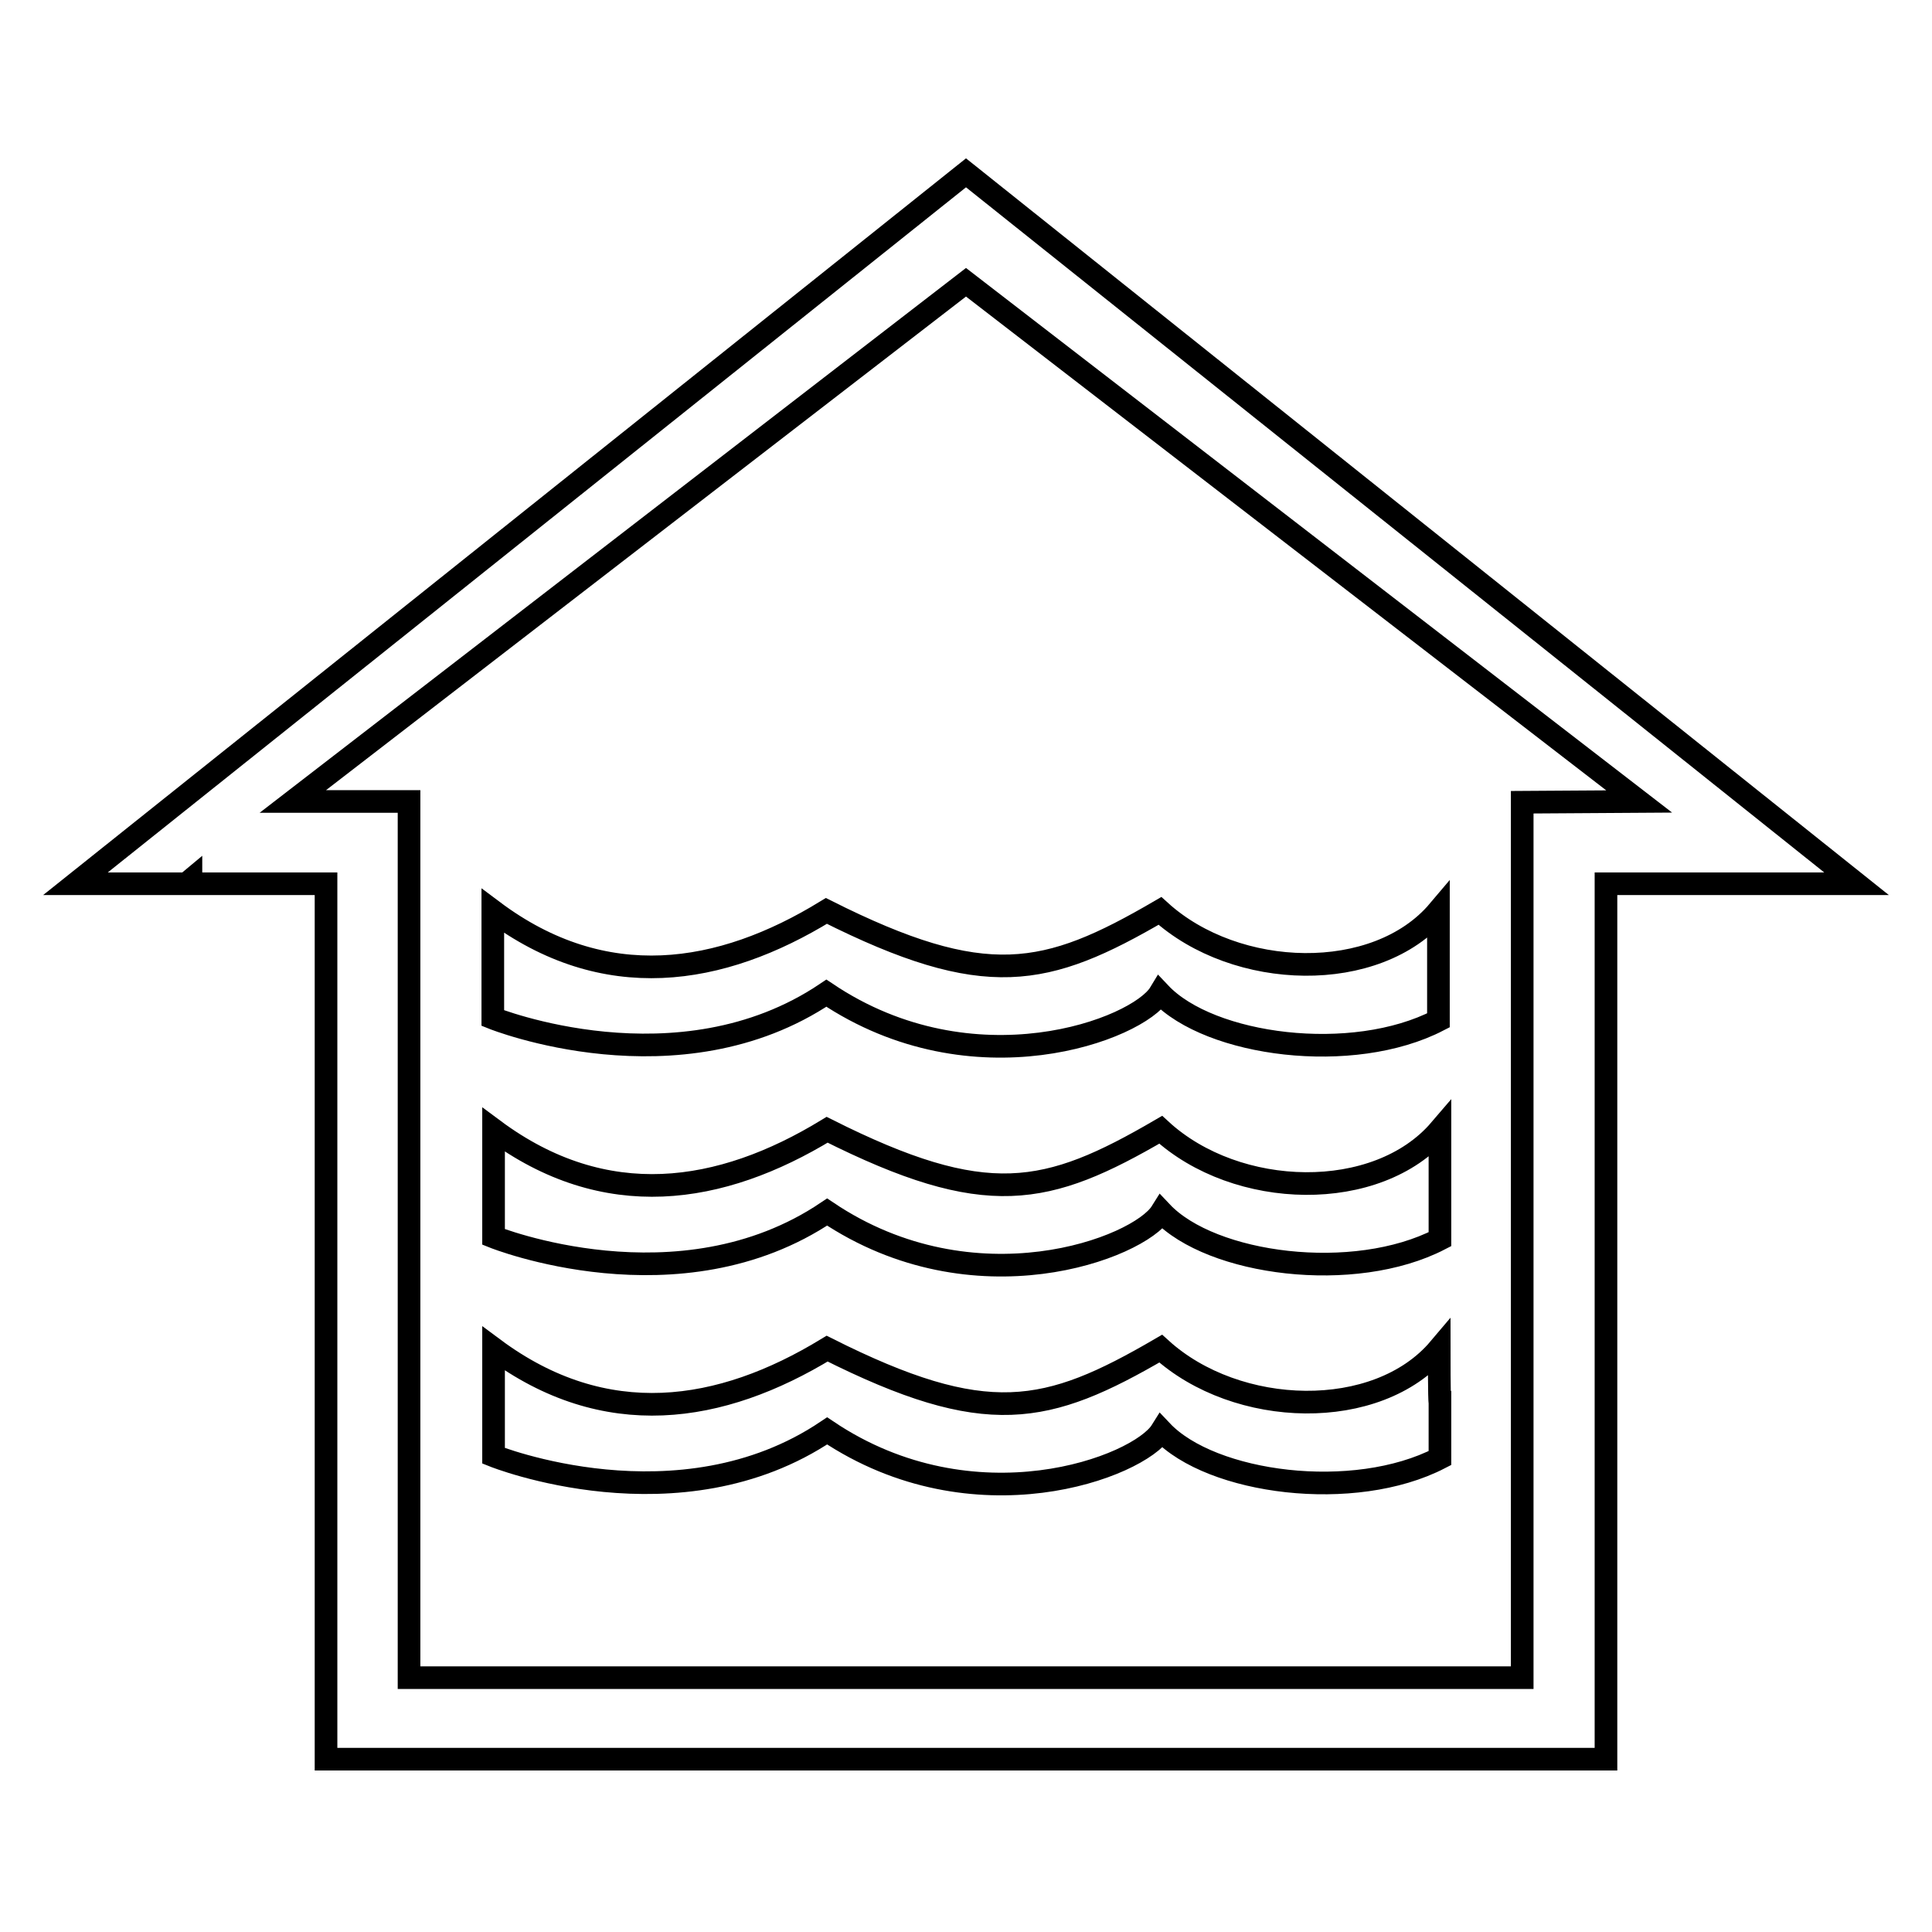
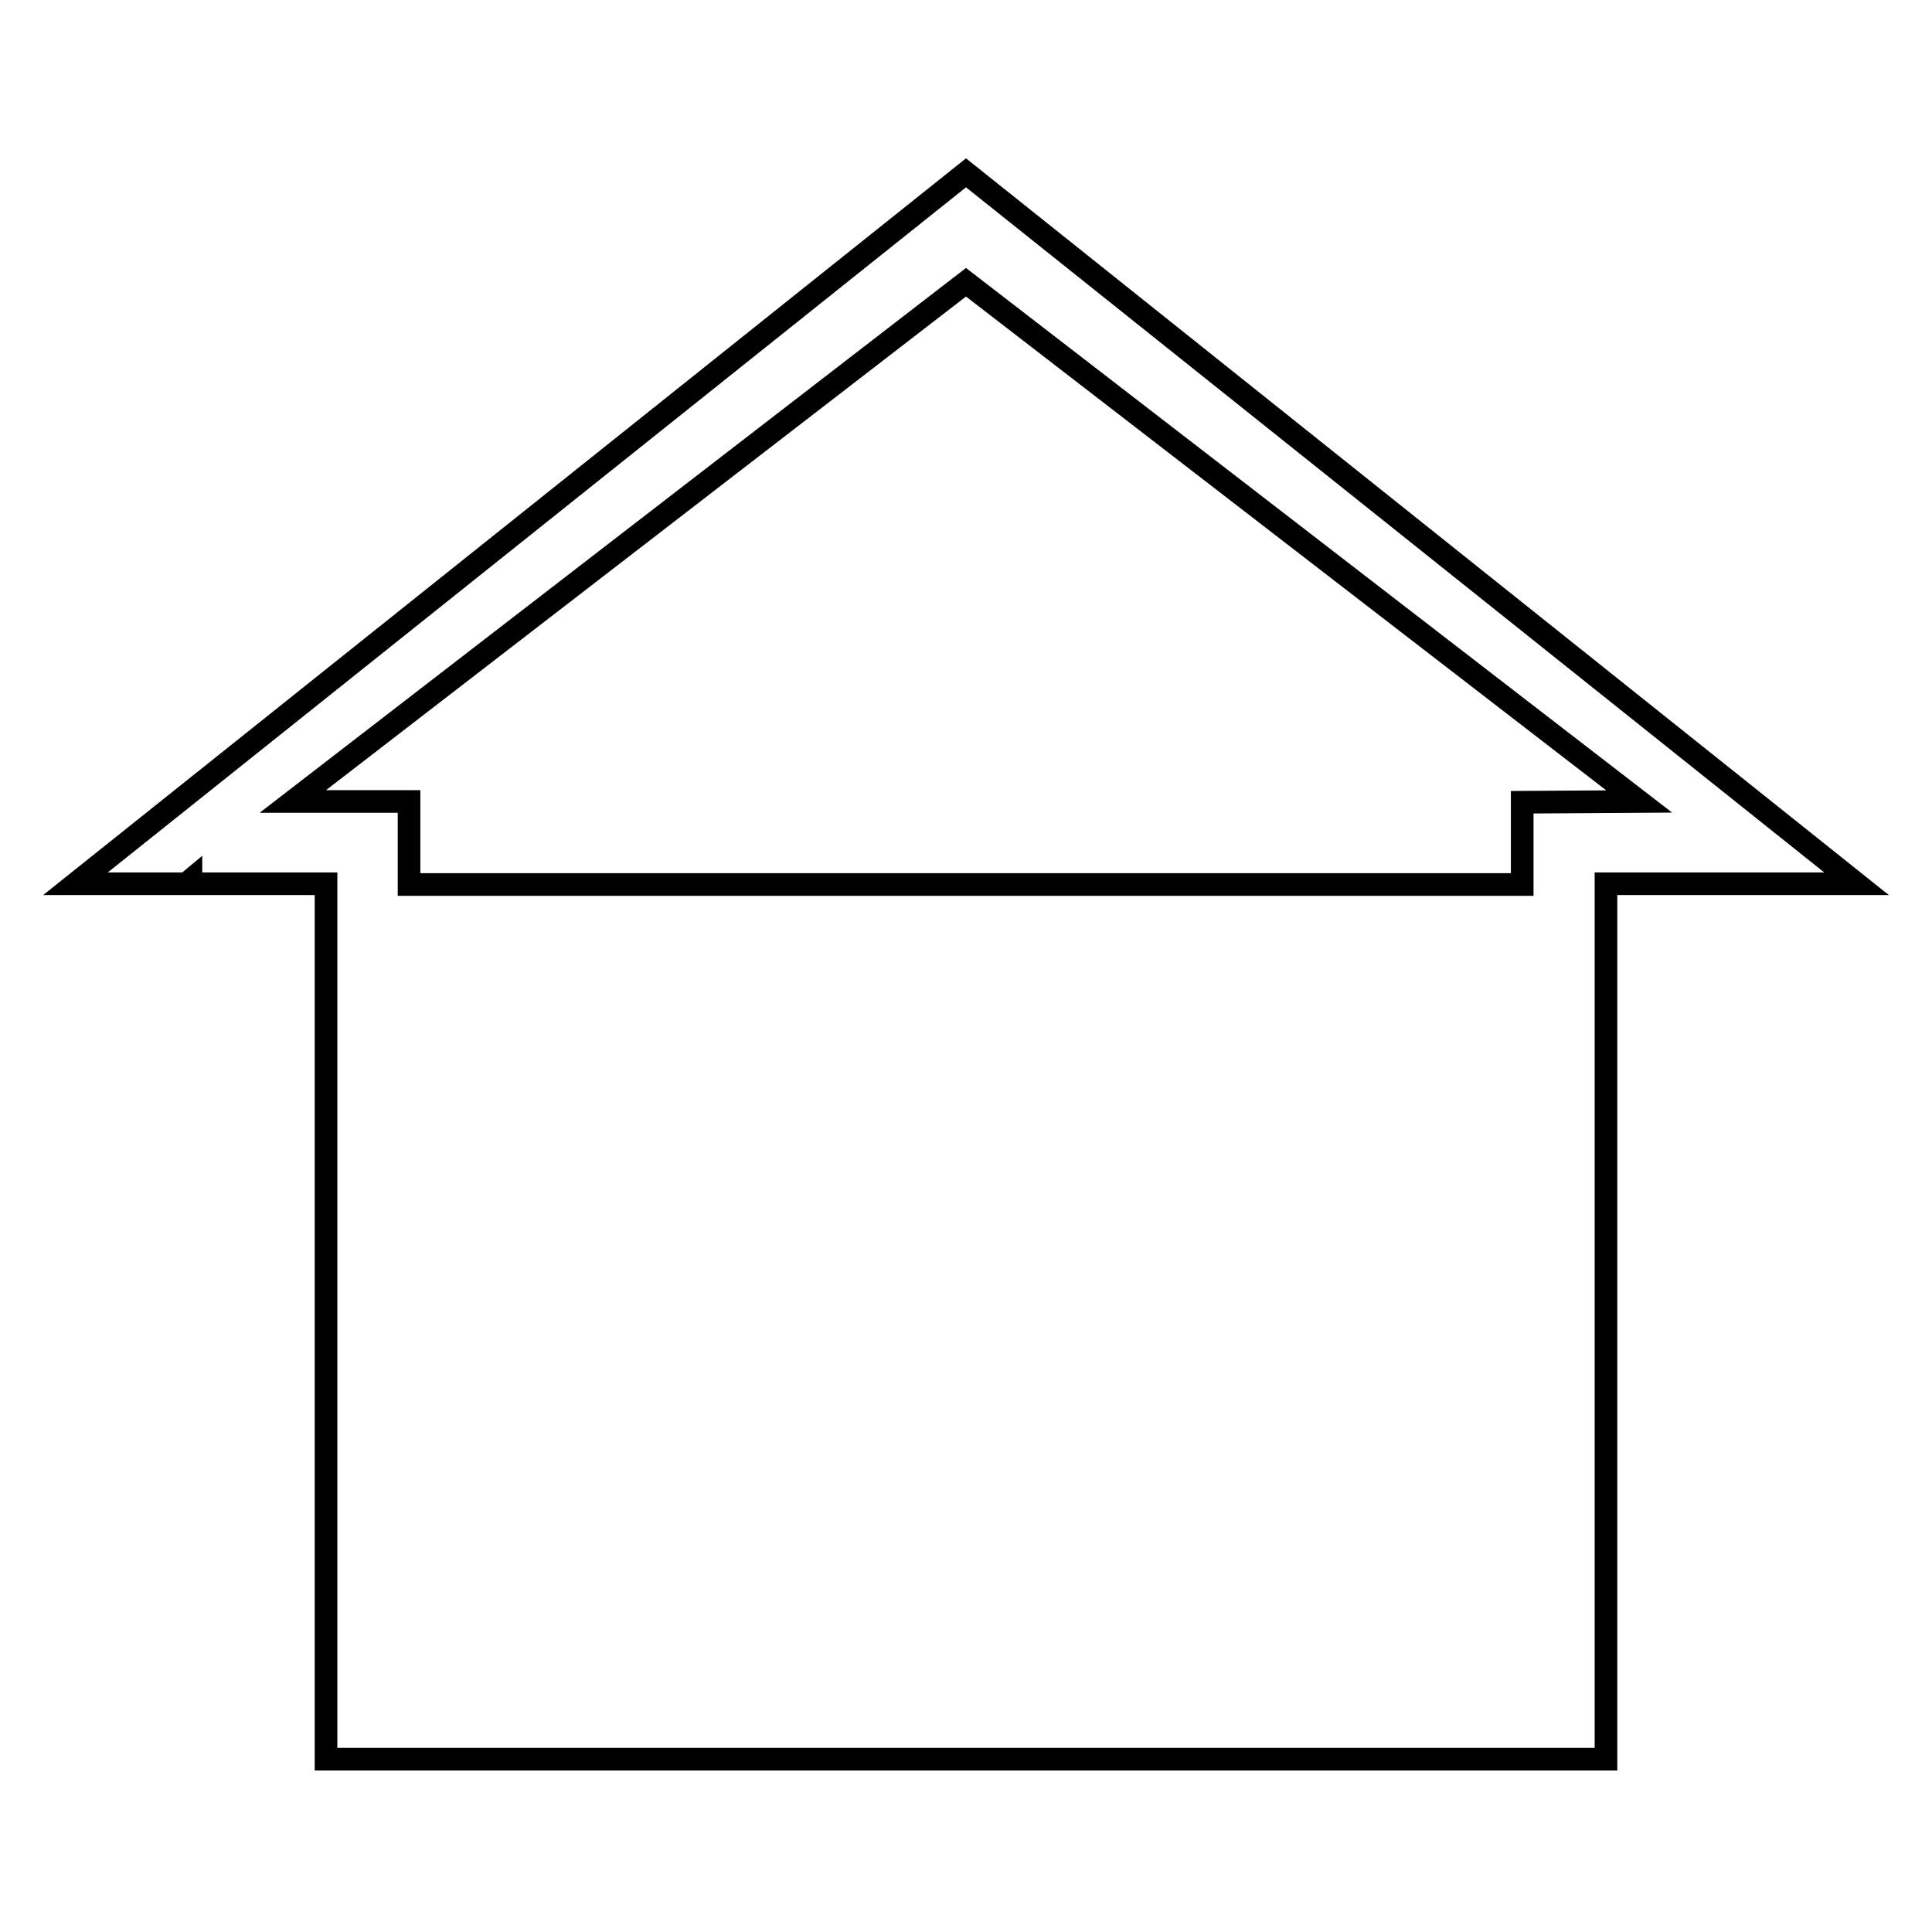
<svg xmlns="http://www.w3.org/2000/svg" version="1.1" x="0px" y="0px" viewBox="0 0 256 256" enable-background="new 0 0 256 256" xml:space="preserve">
  <g>
    <g>
-       <path stroke-width="3" fill-opacity="0" stroke="#000000" d="M128,22.9L10,117.1h14.7l0.6-0.5v0.5h17.9v116h169.6v-116h18.4h0.4H246L128,22.9z M201.7,106.3v10.9v105.1H54.2V117.1v-10.9H38.8L128,37.4l89.2,68.8L201.7,106.3L201.7,106.3z" />
-       <path stroke-width="3" fill-opacity="0" stroke="#000000" d="M153.8,149.7c-15.1,8.8-23.1,10.6-44.2,0c-14.1,8.6-29.4,11-44.2,0v14.2c0,0,24.6,9.9,44.2-3.3c19.5,13.1,41.3,4.8,44.3,0c6.6,7,25.5,9.5,36.9,3.6v-7.4v-7.1C182.5,159.4,163.9,159,153.8,149.7z" />
-       <path stroke-width="3" fill-opacity="0" stroke="#000000" d="M190.7,178.7c-8.2,9.7-26.8,9.2-36.9,0c-15.1,8.8-23.1,10.6-44.2,0c-14.1,8.6-29.4,11-44.2,0v14.2c0,0,24.6,9.9,44.2-3.3c19.5,13.1,41.3,4.8,44.3,0c6.6,7,25.5,9.5,36.9,3.6v-7.4C190.7,185.8,190.7,178.7,190.7,178.7z" />
-       <path stroke-width="3" fill-opacity="0" stroke="#000000" d="M65.3,120.7v14.2c0,0,24.6,9.9,44.2-3.3c19.5,13.1,41.3,4.8,44.2,0c6.6,7,25.5,9.5,36.9,3.6v-7.4v-7.1c-8.2,9.7-26.8,9.2-36.9,0c-15.1,8.8-23.1,10.6-44.2,0C95.5,129.3,80.1,131.8,65.3,120.7z" />
+       <path stroke-width="3" fill-opacity="0" stroke="#000000" d="M128,22.9L10,117.1h14.7l0.6-0.5v0.5h17.9v116h169.6v-116h18.4h0.4H246L128,22.9z M201.7,106.3v10.9H54.2V117.1v-10.9H38.8L128,37.4l89.2,68.8L201.7,106.3L201.7,106.3z" />
    </g>
  </g>
</svg>